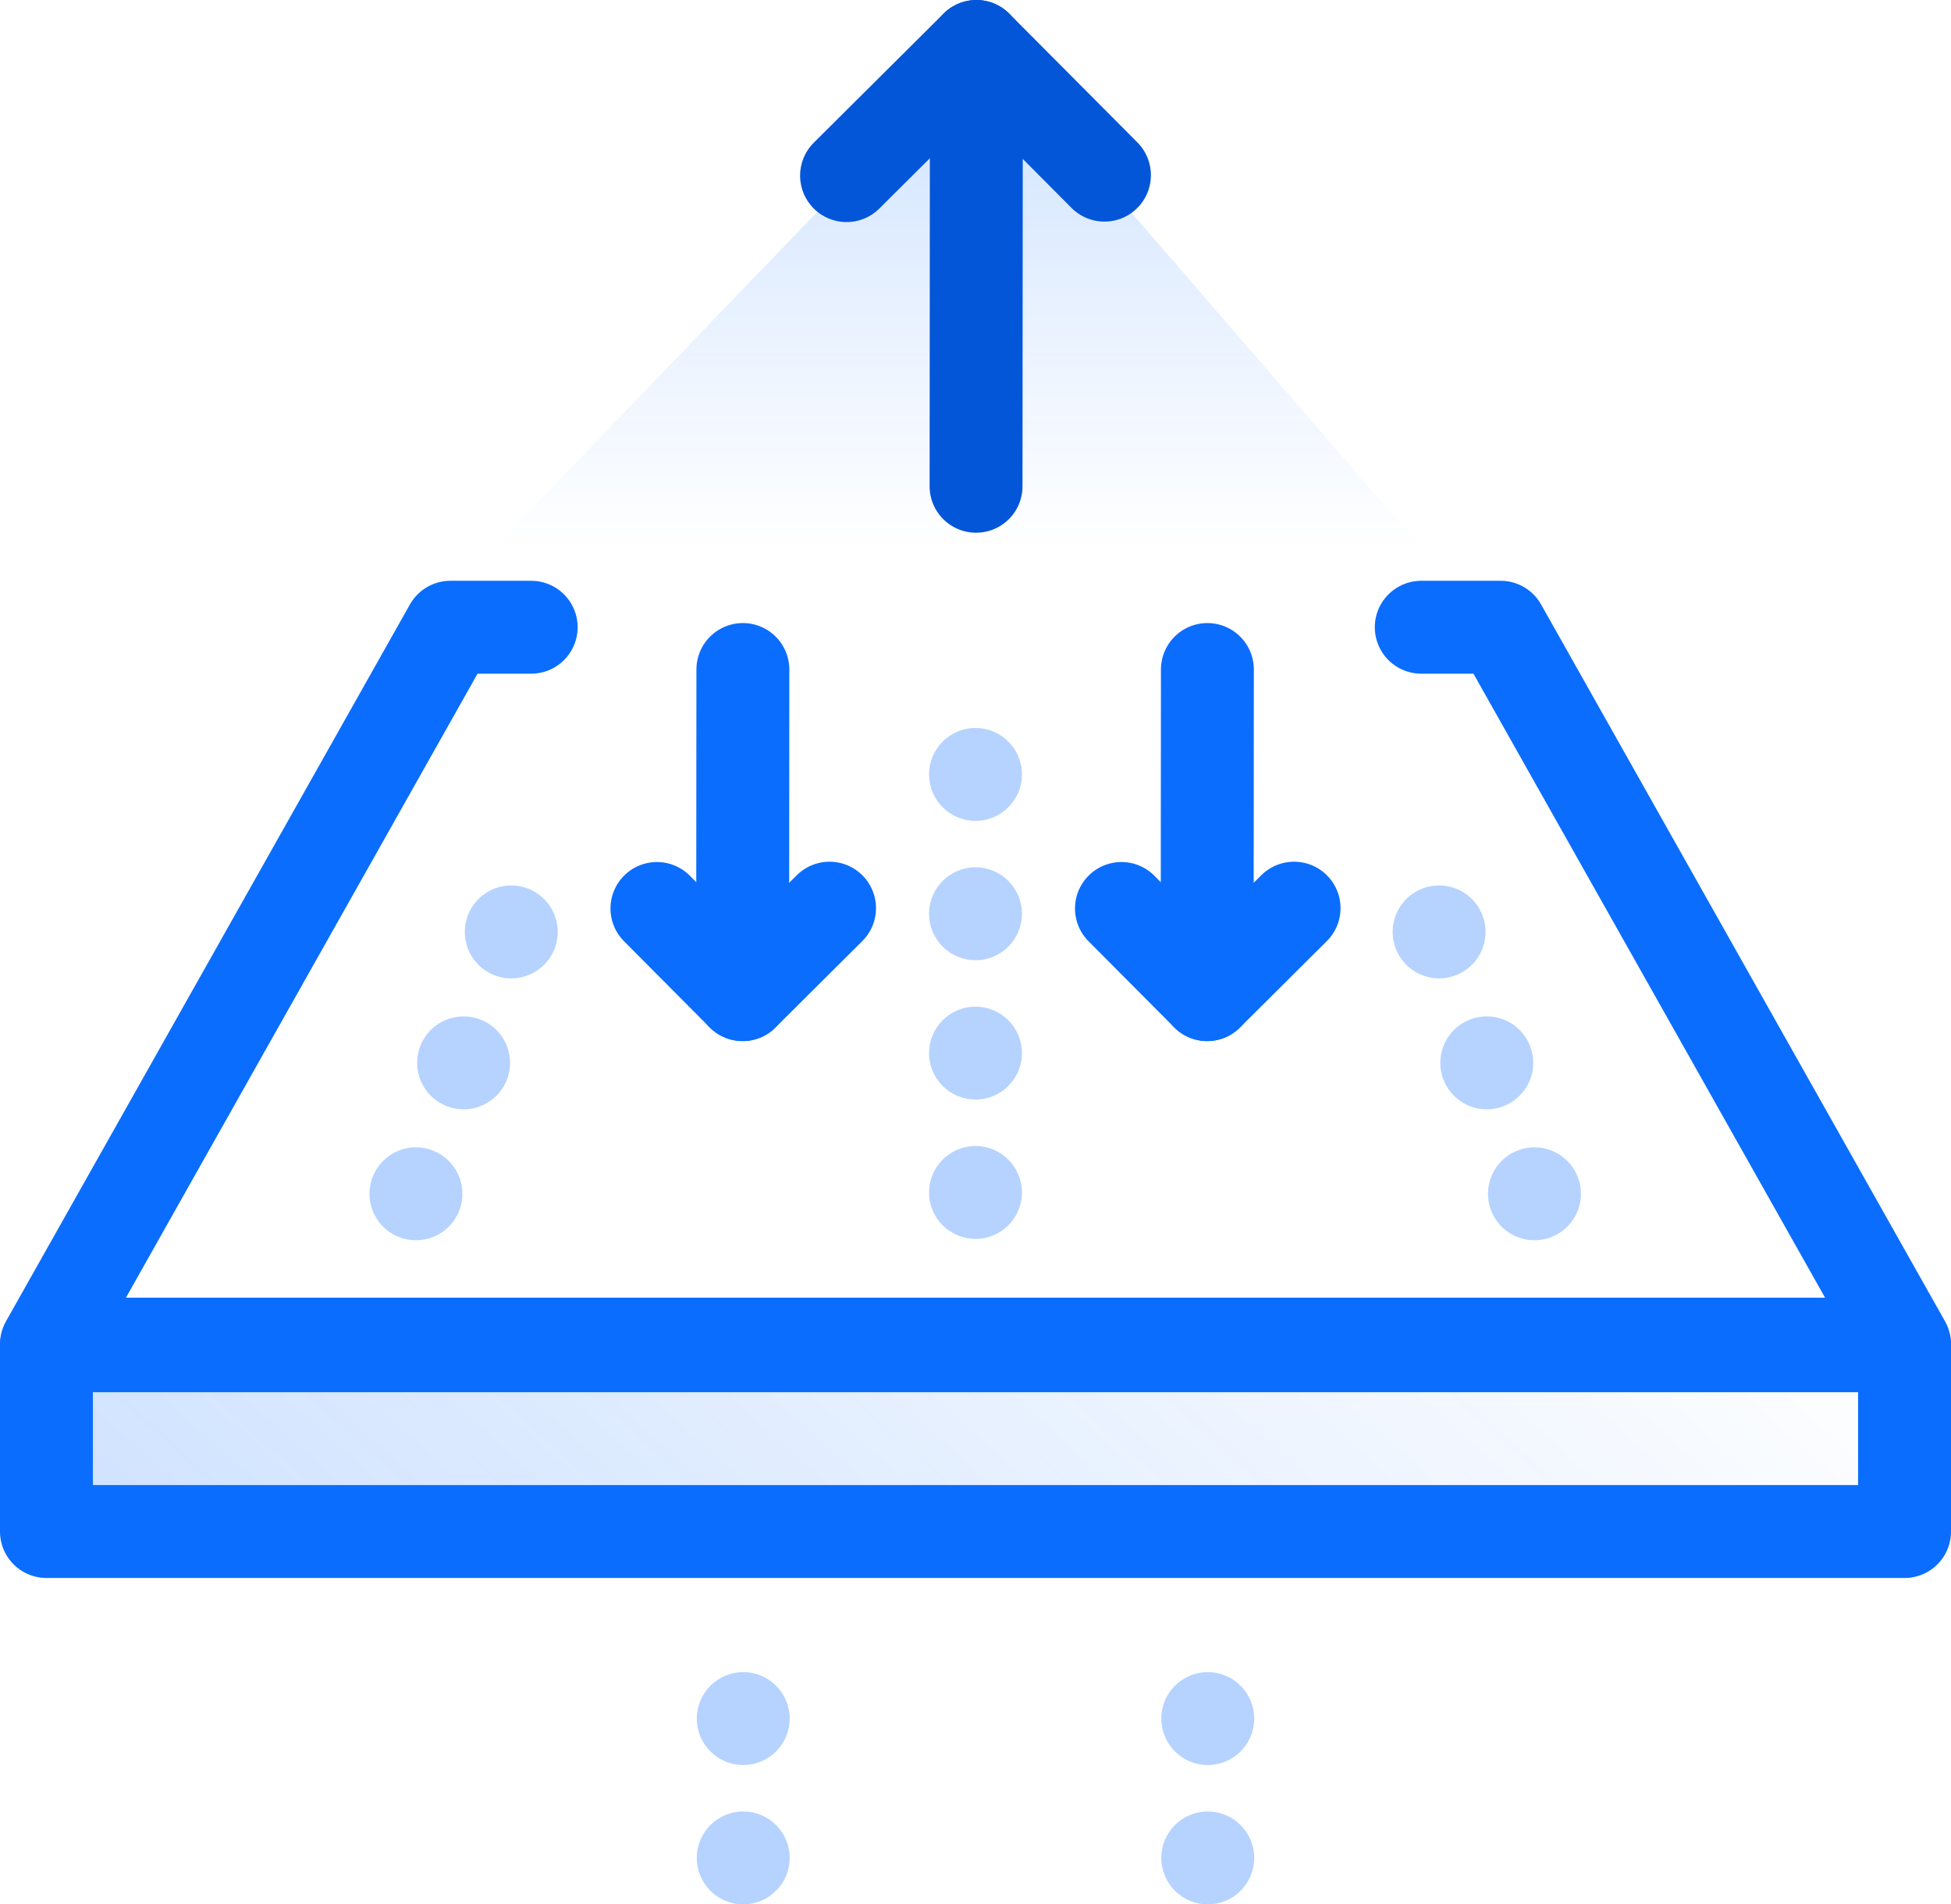
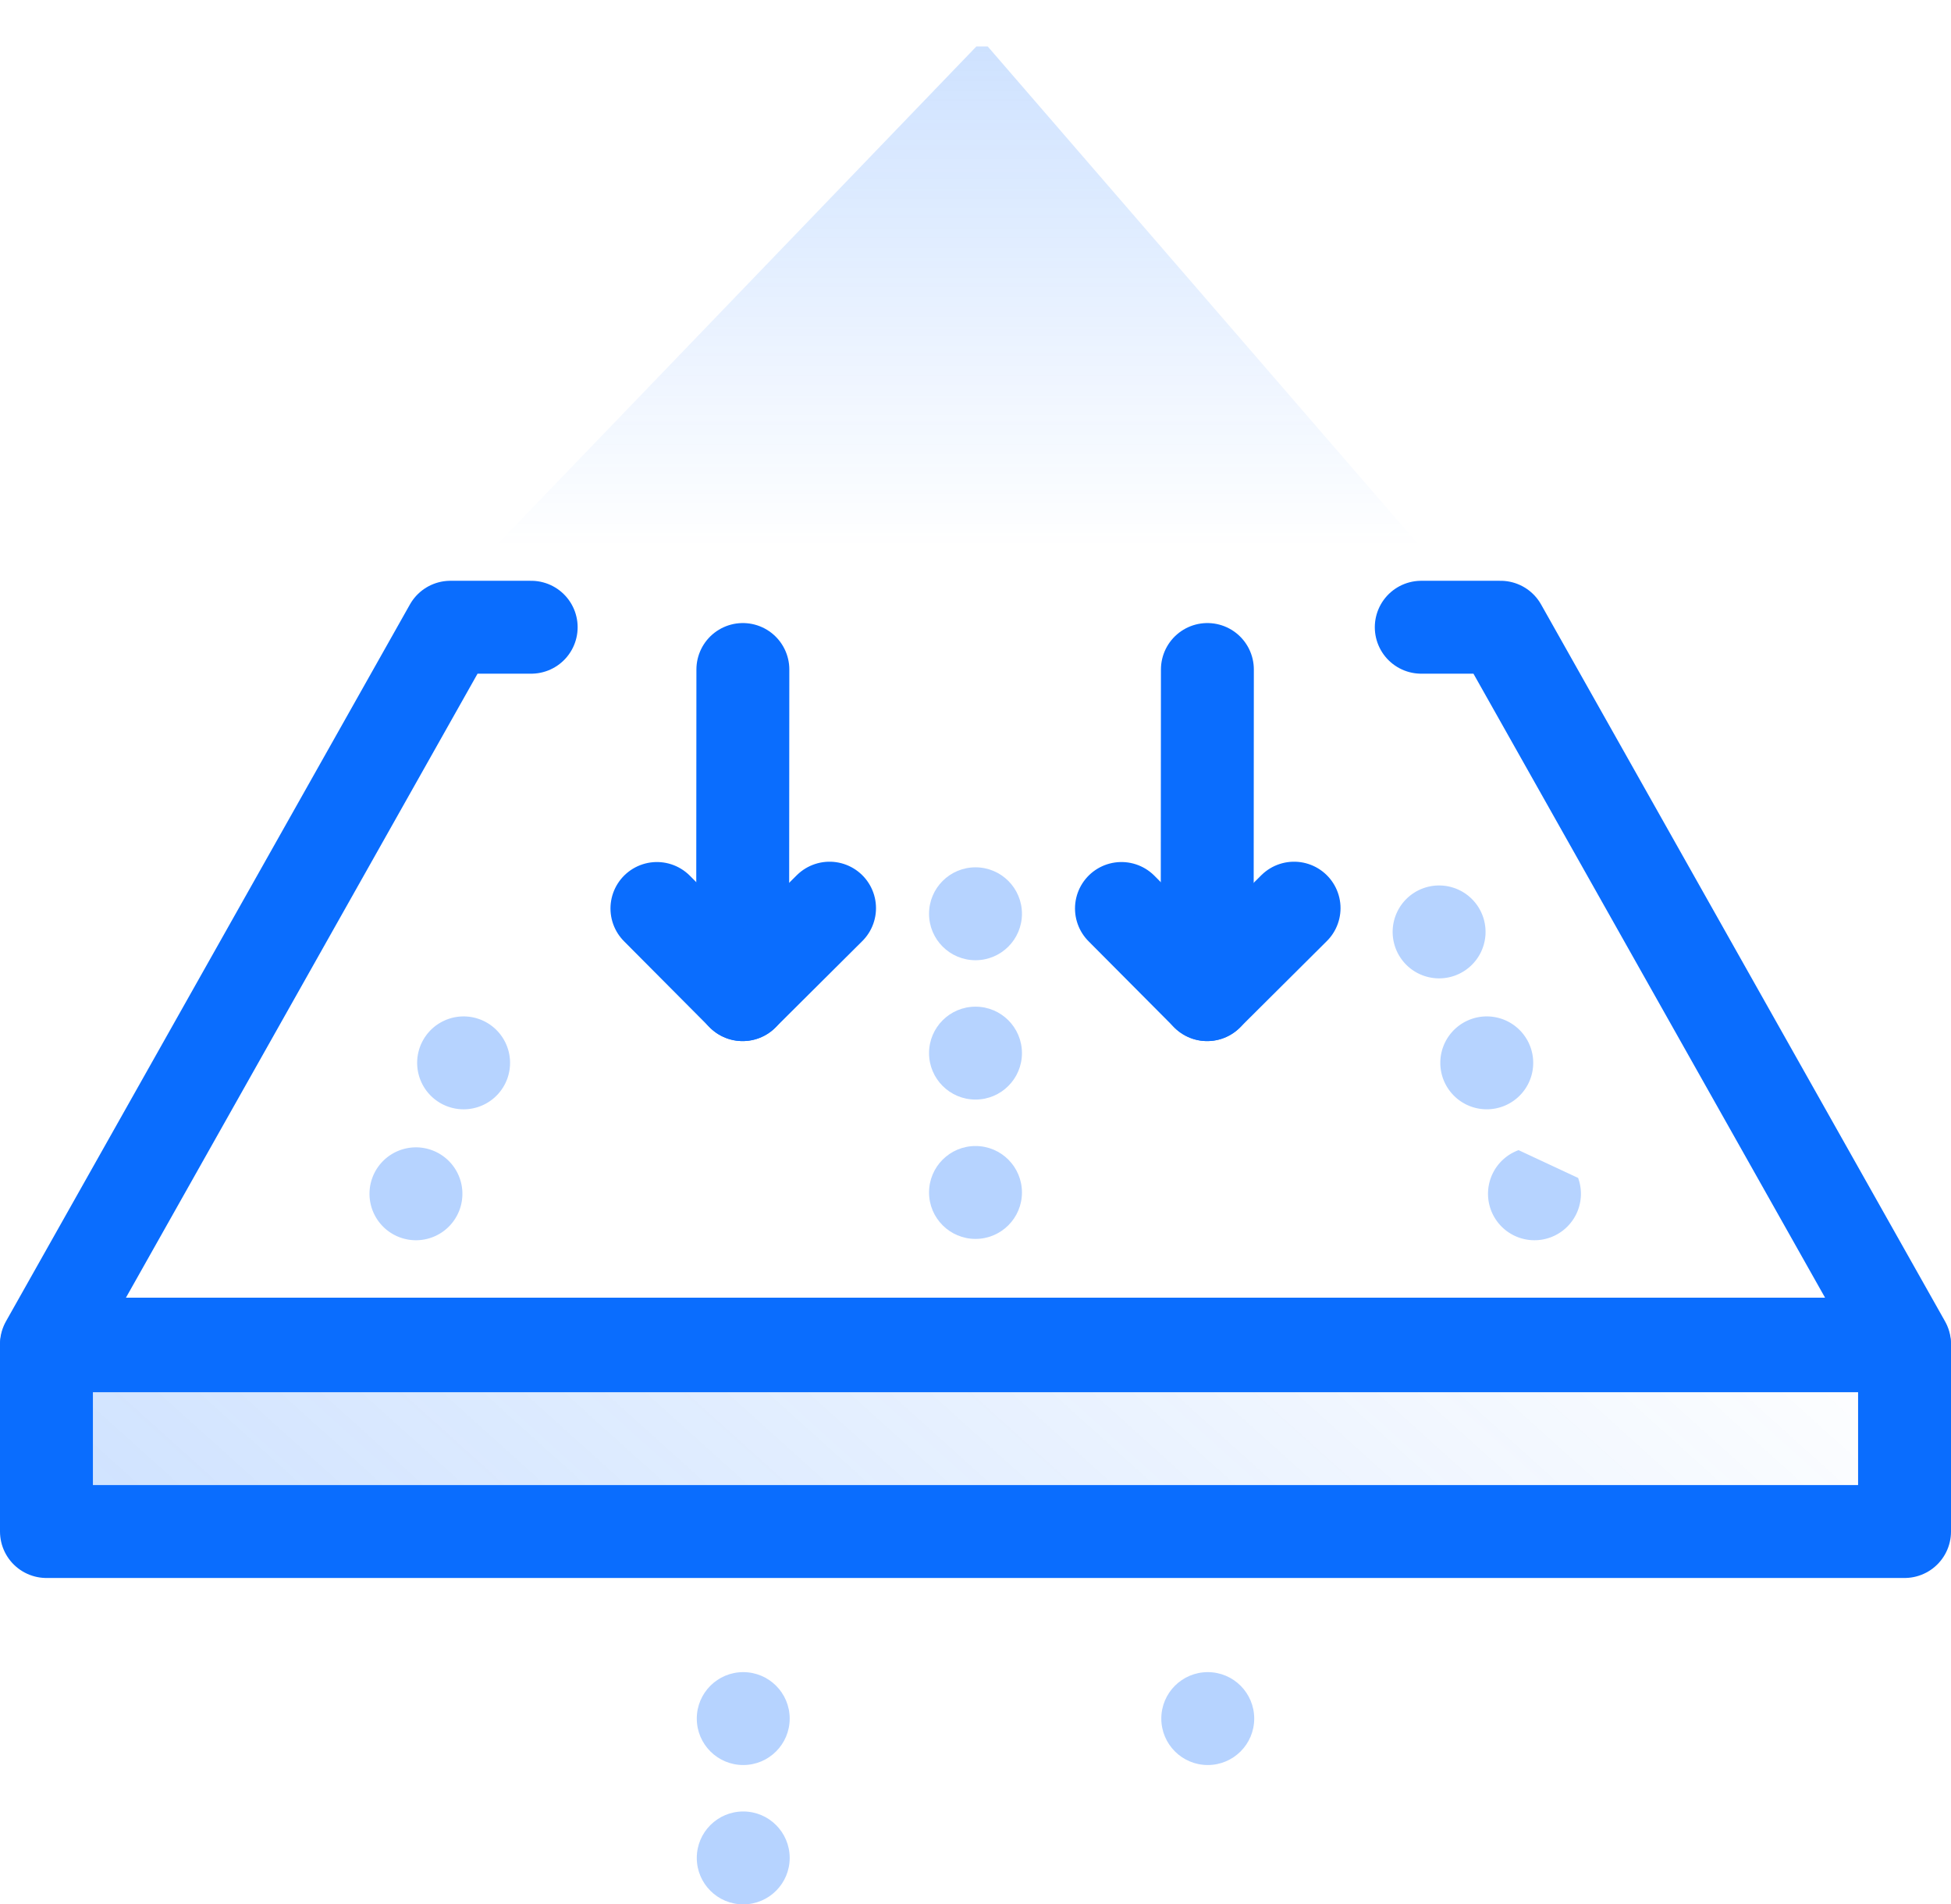
<svg xmlns="http://www.w3.org/2000/svg" xmlns:xlink="http://www.w3.org/1999/xlink" width="42" height="41" viewBox="0 0 42 41">
  <defs>
    <style>.cls-1{fill:url(#Nepojmenovaný_přechod_36);}.cls-2{fill:url(#Nepojmenovaný_přechod_36-2);}.cls-3,.cls-5{fill:none;stroke-linecap:round;stroke-linejoin:round;stroke-width:2px;}.cls-3{stroke:#0a6dfe;}.cls-4{fill:#0a6dfe;opacity:0.3;}.cls-5{stroke:#0456d8;}</style>
    <linearGradient id="Nepojmenovaný_přechod_36" x1="11.02" y1="41.948" x2="30.98" y2="19.78" gradientUnits="userSpaceOnUse">
      <stop offset="0" stop-color="#0a6dfe" stop-opacity="0.2" />
      <stop offset="1" stop-color="#0a6dfe" stop-opacity="0" />
    </linearGradient>
    <linearGradient id="Nepojmenovaný_přechod_36-2" x1="150.907" y1="102.031" x2="150.907" y2="91.237" gradientTransform="translate(171.523 103.031) rotate(180)" xlink:href="#Nepojmenovaný_přechod_36" />
  </defs>
  <g id="Vrstva_2" data-name="Vrstva 2">
    <g id="Vrstva_1-2" data-name="Vrstva 1">
      <rect class="cls-1" x="1" y="28.802" width="40" height="4.125" />
      <polygon class="cls-2" points="10.633 11.795 30.598 11.795 21.263 1 21.019 1 10.633 11.795" />
      <polyline class="cls-3" points="11.435 13.504 9.696 13.504 1 28.938 41 28.938 32.304 13.504 30.596 13.504" />
      <rect class="cls-3" x="1" y="28.973" width="40" height="4" />
      <circle class="cls-4" cx="16" cy="40" r="1" />
-       <circle class="cls-4" cx="26" cy="40" r="1" />
      <path class="cls-4" d="M9.894,26.044a1,1,0,1,1-.598-1.282A1,1,0,0,1,9.894,26.044Z" />
      <path class="cls-4" d="M10.92,23.225a1,1,0,1,1-.598-1.282A1,1,0,0,1,10.92,23.225Z" />
-       <path class="cls-4" d="M11.946,20.406a1,1,0,1,1-.598-1.282A1,1,0,0,1,11.946,20.406Z" />
-       <path class="cls-4" d="M33.973,25.36a1,1,0,1,1-1.282-.598A1,1,0,0,1,33.973,25.36Z" />
+       <path class="cls-4" d="M33.973,25.36a1,1,0,1,1-1.282-.598Z" />
      <path class="cls-4" d="M32.946,22.541a1,1,0,1,1-1.282-.598A1,1,0,0,1,32.946,22.541Z" />
      <path class="cls-4" d="M31.92,19.722a1,1,0,1,1-1.282-.598A1,1,0,0,1,31.92,19.722Z" />
      <circle class="cls-4" cx="21" cy="25.673" r="1" />
      <circle class="cls-4" cx="21" cy="22.673" r="1" />
      <circle class="cls-4" cx="21" cy="19.673" r="1" />
-       <circle class="cls-4" cx="21" cy="16.673" r="1" />
      <circle class="cls-4" cx="16" cy="37" r="1" />
      <circle class="cls-4" cx="26" cy="37" r="1" />
-       <line class="cls-5" x1="21.012" y1="10.469" x2="21.019" y2="1" />
-       <polyline class="cls-5" points="23.776 3.771 21.019 1 18.224 3.781" />
      <line class="cls-3" x1="15.992" y1="14.414" x2="15.987" y2="21.414" />
      <polyline class="cls-3" points="14.142 19.559 15.987 21.414 17.858 19.552" />
      <line class="cls-3" x1="25.992" y1="14.414" x2="25.987" y2="21.414" />
      <polyline class="cls-3" points="24.142 19.559 25.987 21.414 27.858 19.552" />
    </g>
  </g>
</svg>